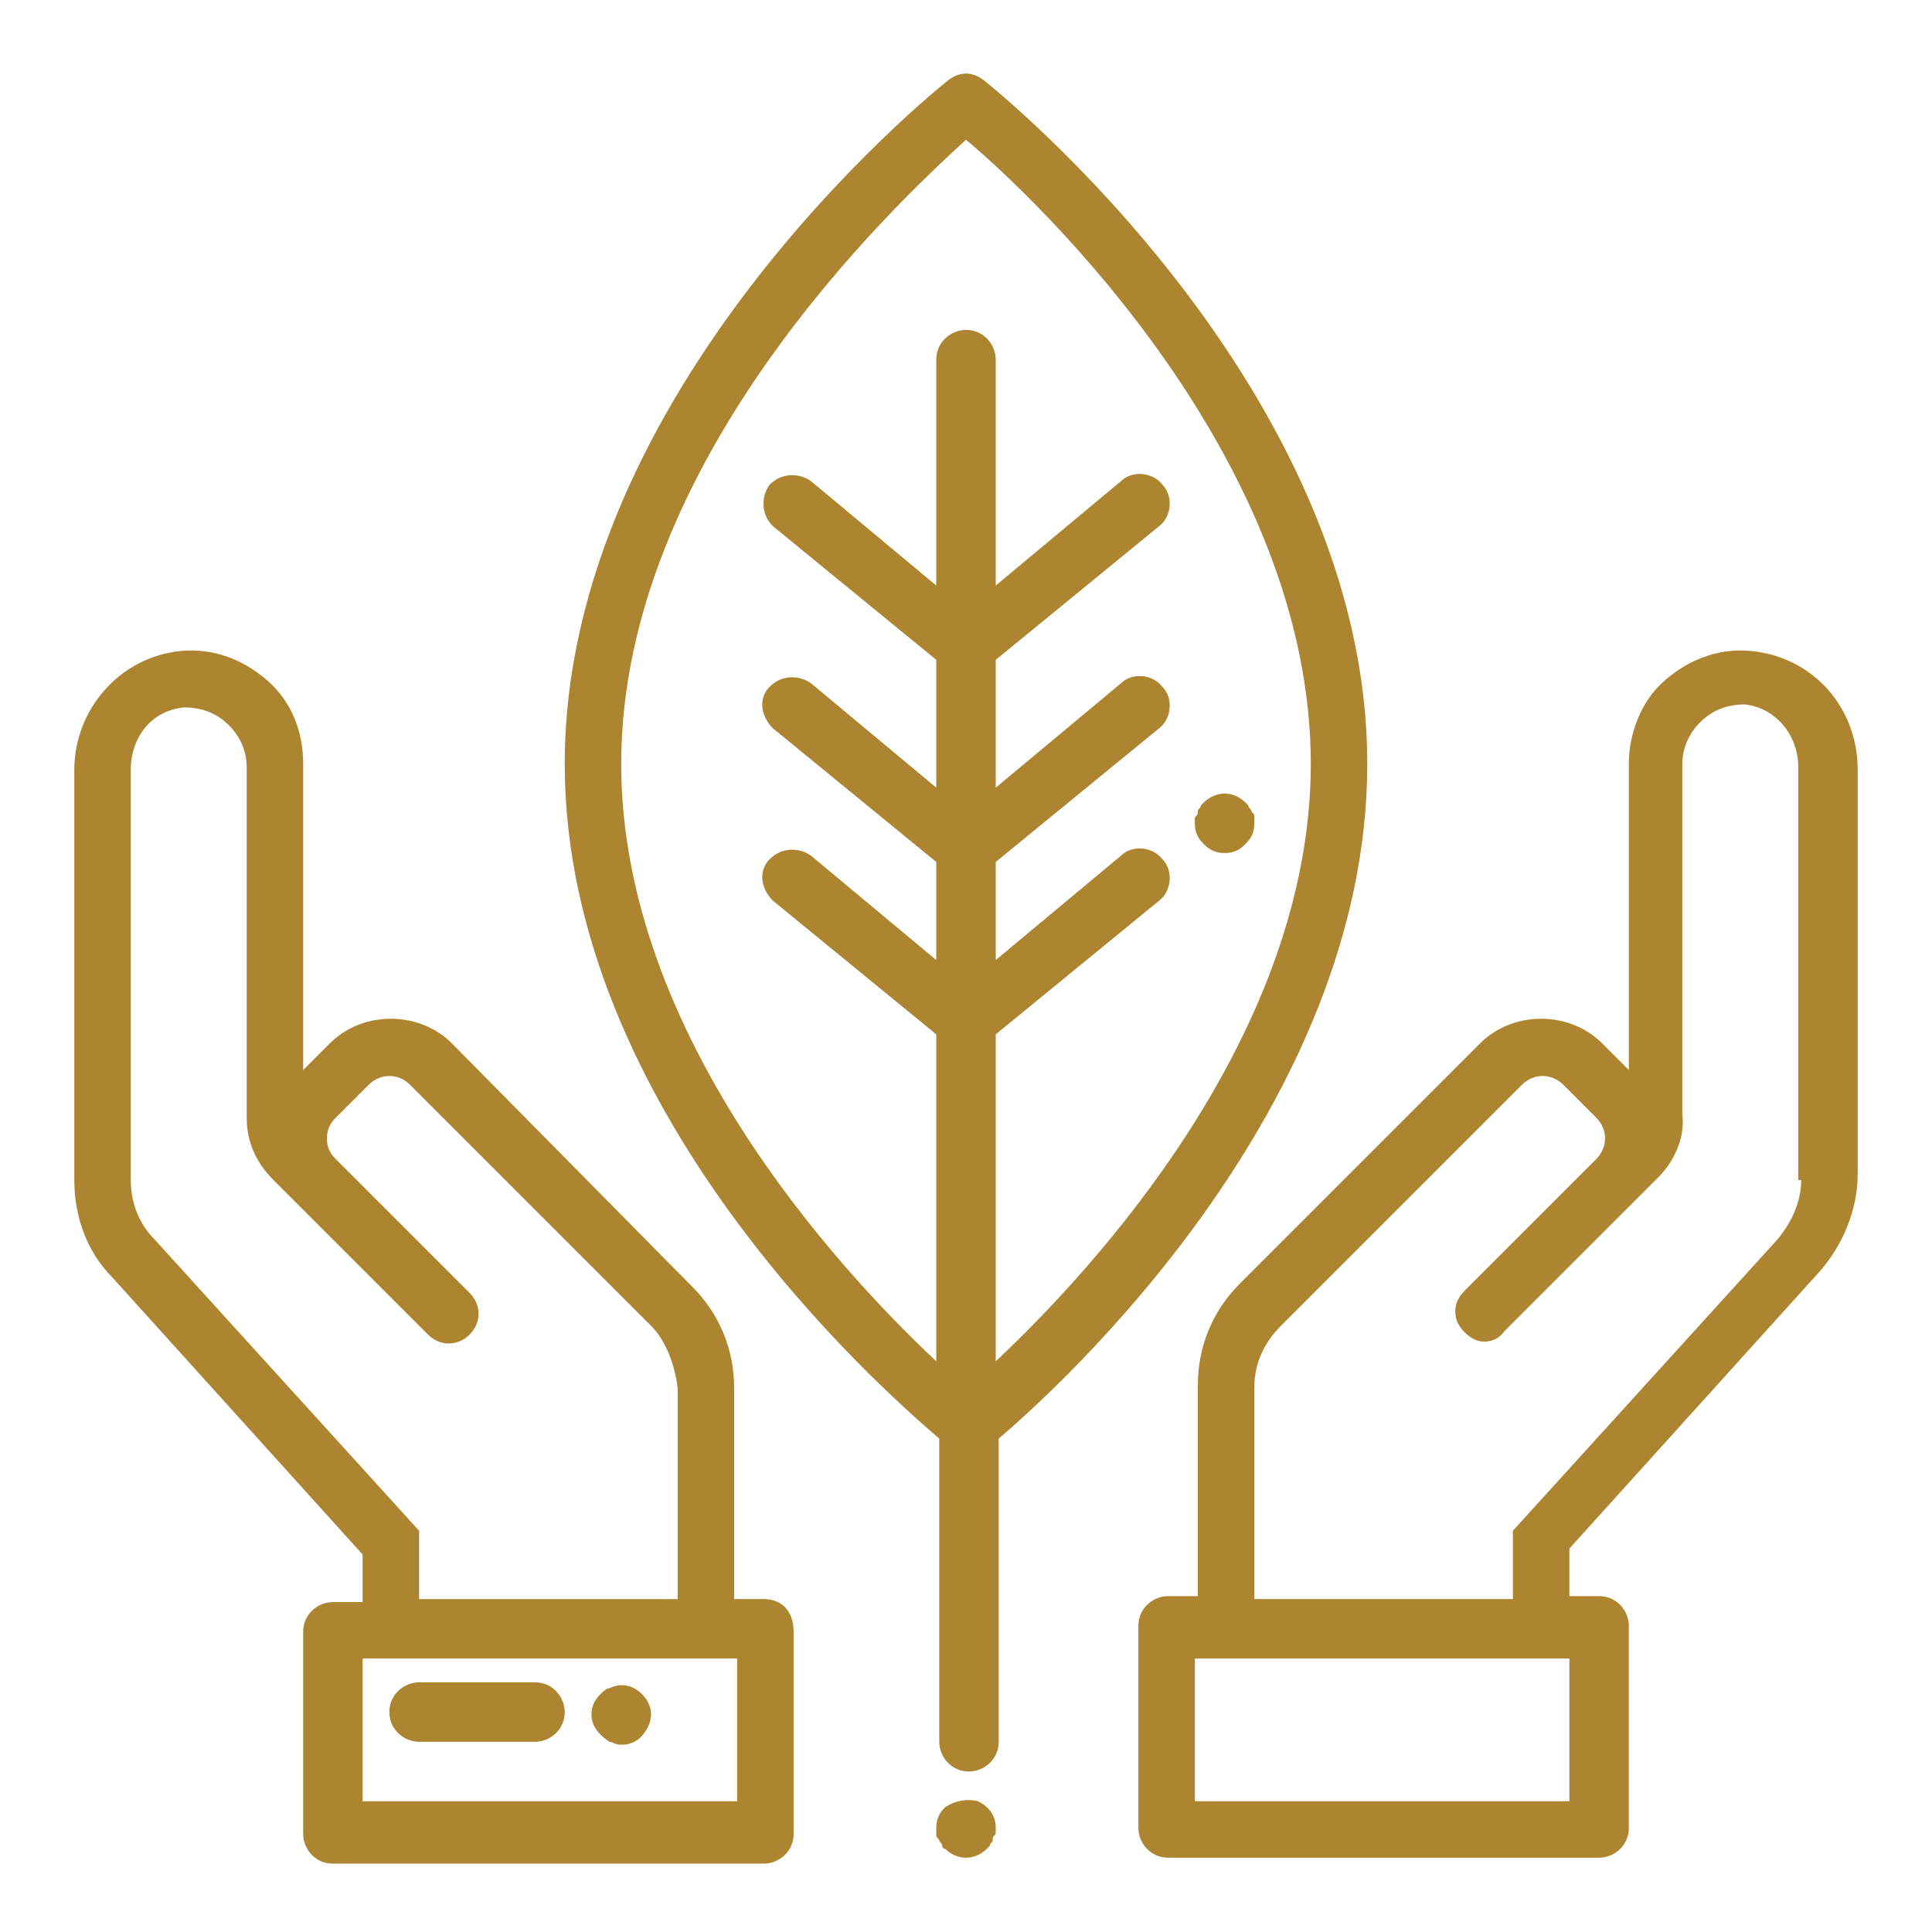
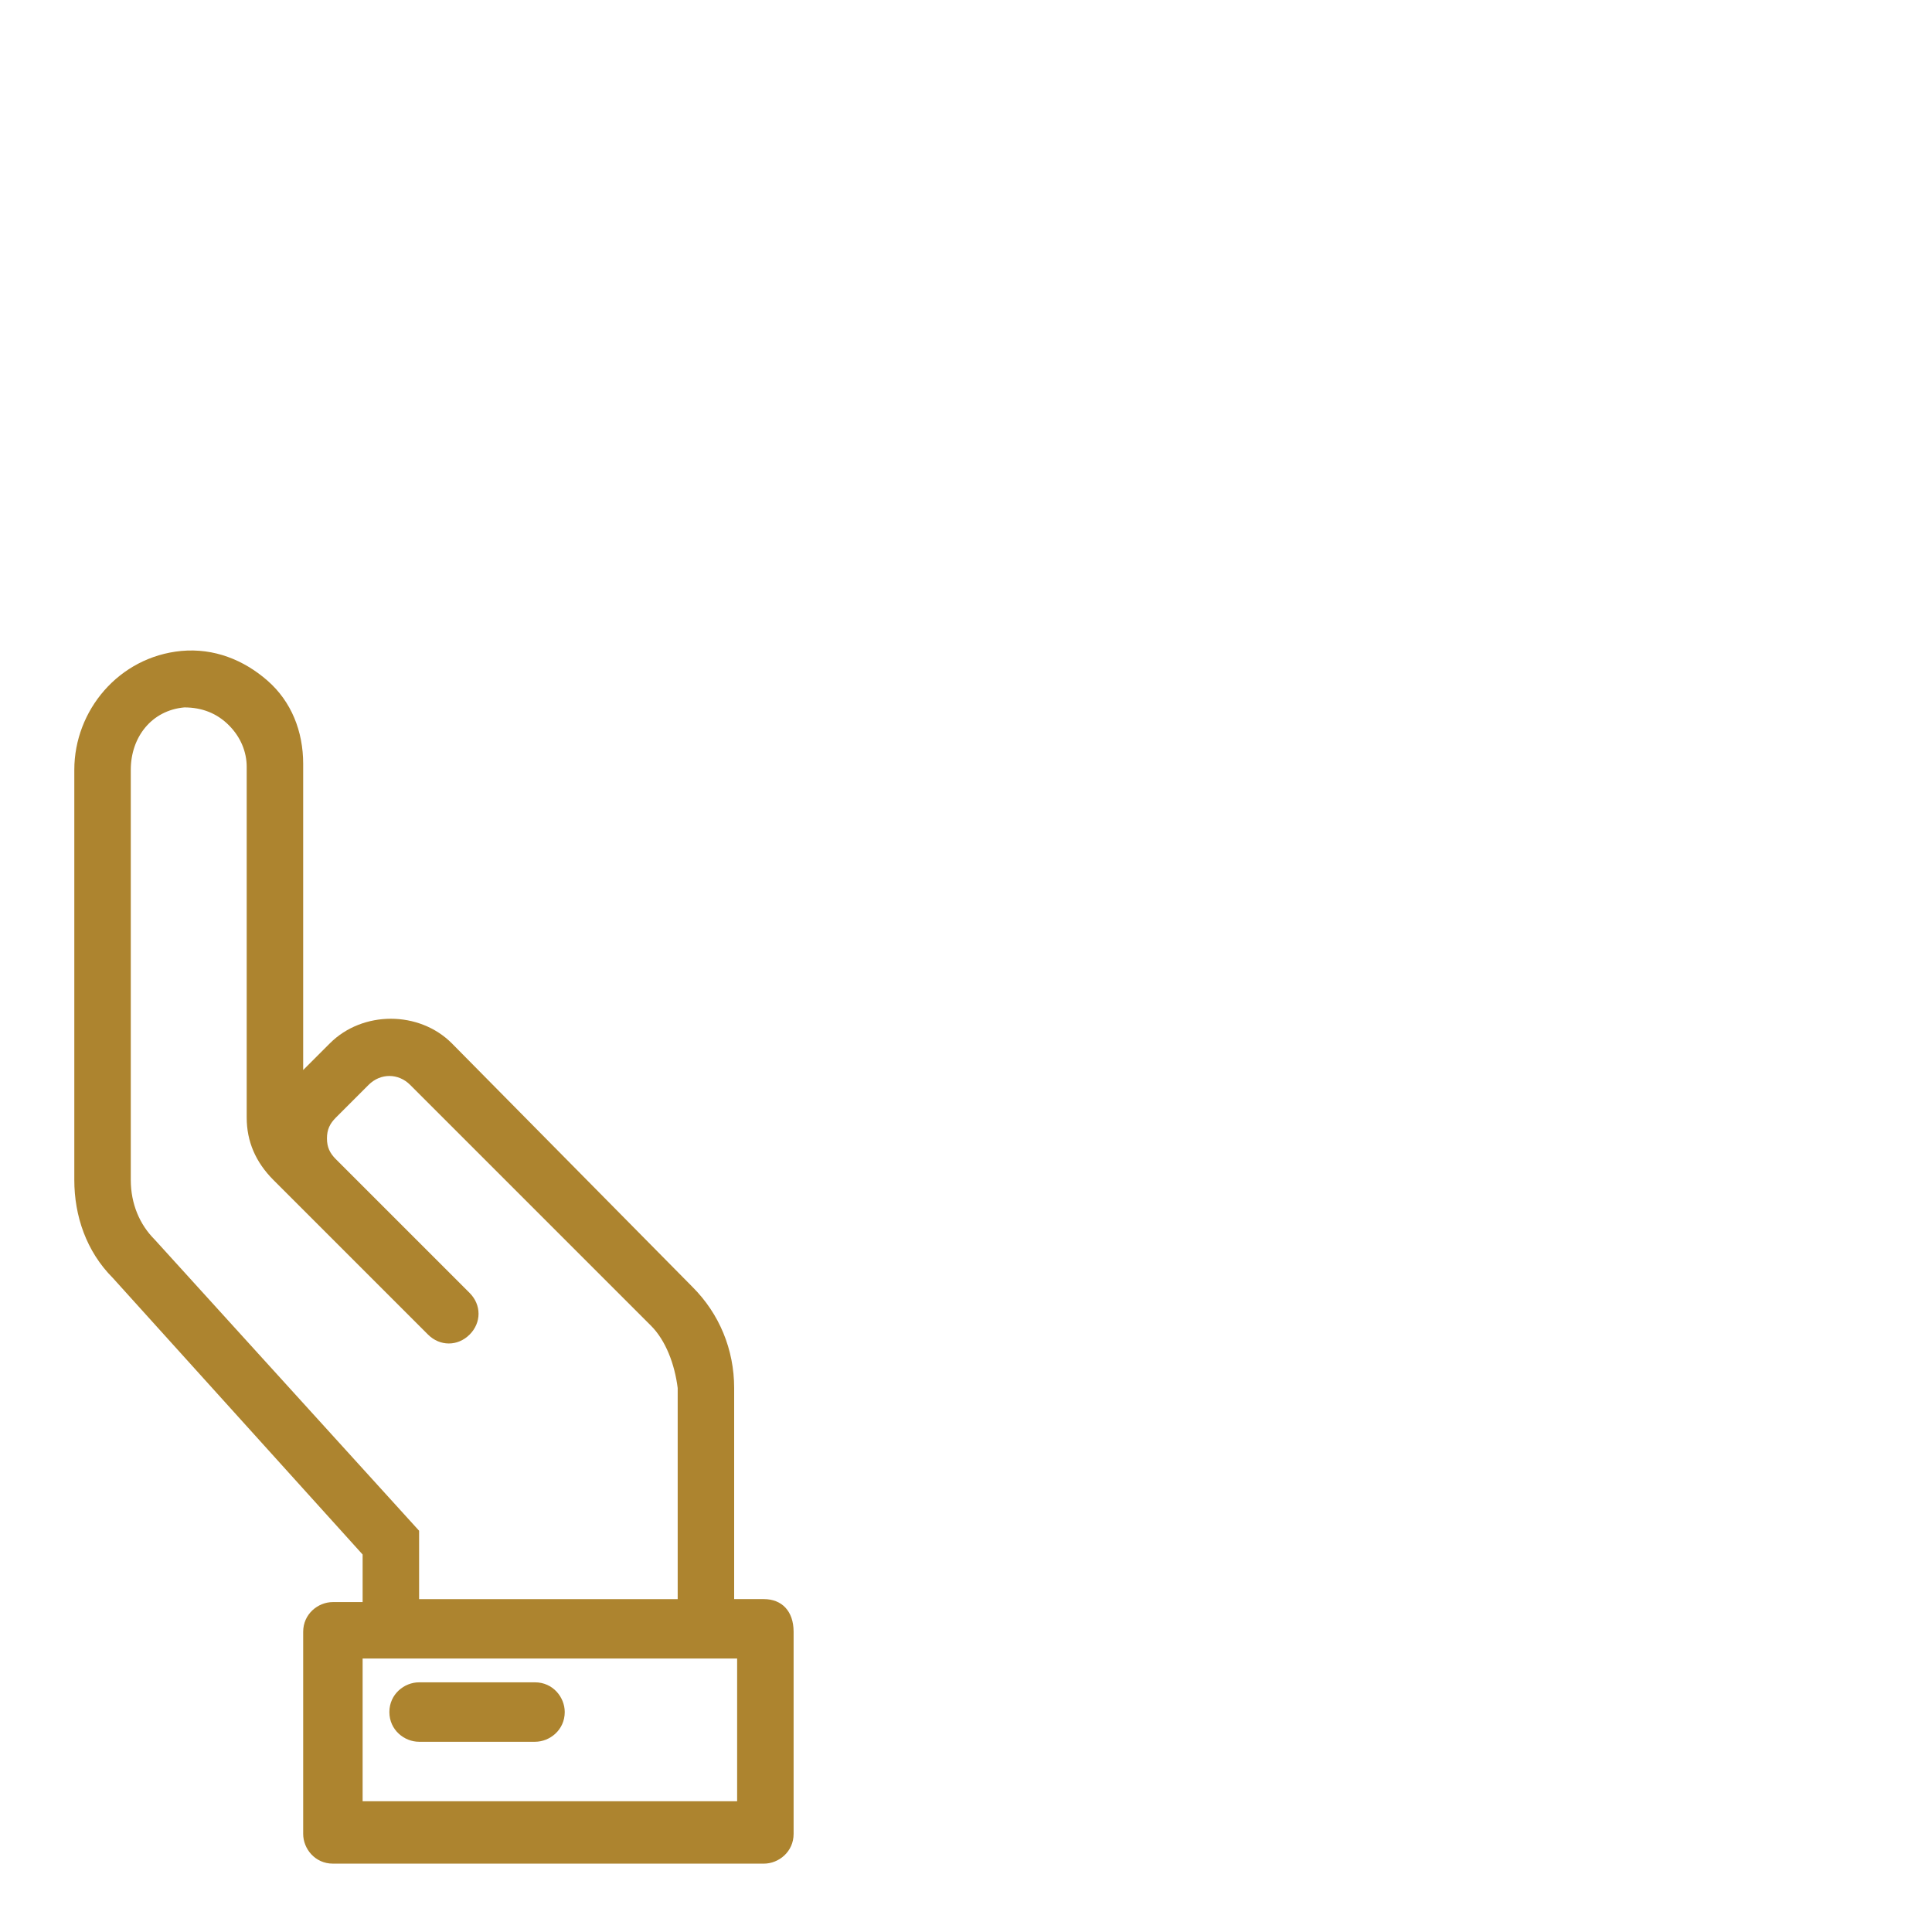
<svg xmlns="http://www.w3.org/2000/svg" version="1.1" id="Layer_1" x="0px" y="0px" viewBox="0 0 65 65" style="enable-background:new 0 0 65 65;" xml:space="preserve">
  <style type="text/css">
	.st0{fill:#AD842F;}
</style>
  <g>
-     <path class="st0" d="M46,25.7c0-12.6-12.4-22.6-12.9-23c-0.4-0.3-0.8-0.3-1.2,0C31.4,3.1,19,13.1,19,25.7   c0,11.6,10.5,20.9,12.6,22.7v10.2c0,0.5,0.4,1,1,1c0.5,0,1-0.4,1-1V48.4C35.6,46.7,46,37.3,46,25.7z M33.5,45.8v-11l5.5-4.5   c0.4-0.3,0.5-1,0.1-1.4c-0.3-0.4-1-0.5-1.4-0.1l-4.2,3.5v-3.3l5.5-4.5c0.4-0.3,0.5-1,0.1-1.4c-0.3-0.4-1-0.5-1.4-0.1l-4.2,3.5v-4.3   l5.5-4.5c0.4-0.3,0.5-1,0.1-1.4c-0.3-0.4-1-0.5-1.4-0.1l-4.2,3.5v-7.6c0-0.5-0.4-1-1-1c-0.5,0-1,0.4-1,1v7.6l-4.2-3.5   c-0.4-0.3-1-0.3-1.4,0.1c-0.3,0.4-0.3,1,0.1,1.4l5.5,4.5v4.3L27.3,23c-0.4-0.3-1-0.3-1.4,0.1s-0.3,1,0.1,1.4l5.5,4.5v3.3l-4.2-3.5   c-0.4-0.3-1-0.3-1.4,0.1s-0.3,1,0.1,1.4l5.5,4.5v11c-3.3-3.1-10.6-11-10.6-20.1c0-10.2,9.2-18.8,11.6-21c2.5,2.1,11.6,10.8,11.6,21   C44.1,34.8,36.8,42.7,33.5,45.8z" />
    <path class="st0" d="M25.7,53.8h-1v-7.1c0-1.3-0.5-2.5-1.4-3.4l-8.1-8.2c-1.1-1.1-3-1.1-4.1,0L10.2,36V25.7c0-1.1-0.4-2.1-1.2-2.8   c-0.8-0.7-1.8-1.1-2.9-1c-2.1,0.2-3.6,2-3.6,4v13.8c0,1.2,0.4,2.4,1.3,3.3l8.4,9.3v1.6h-1c-0.5,0-1,0.4-1,1v6.8c0,0.5,0.4,1,1,1   h14.5c0.5,0,1-0.4,1-1v-6.8C26.7,54.2,26.3,53.8,25.7,53.8z M5.2,41.7c-0.5-0.5-0.8-1.2-0.8-2V25.9c0-1.1,0.7-2,1.8-2.1   c0.6,0,1.1,0.2,1.5,0.6c0.4,0.4,0.6,0.9,0.6,1.4v11.8c0,0.8,0.3,1.5,0.9,2.1l5.2,5.2c0.4,0.4,1,0.4,1.4,0c0.4-0.4,0.4-1,0-1.4   L11.3,39c-0.2-0.2-0.3-0.4-0.3-0.7c0-0.3,0.1-0.5,0.3-0.7l1.1-1.1c0.4-0.4,1-0.4,1.4,0l8.1,8.1c0.5,0.5,0.8,1.3,0.9,2.1v7.1h-8.7   v-2.3L5.2,41.7z M24.8,60.6H12.2v-4.8h12.6V60.6z" />
-     <path class="st0" d="M58.9,21.9c-1.1-0.1-2.1,0.3-2.9,1c-0.8,0.7-1.2,1.8-1.2,2.8V36l-0.9-0.9c-1.1-1.1-3-1.1-4.1,0l-8.1,8.1   c-0.9,0.9-1.4,2.1-1.4,3.4v7.1h-1c-0.5,0-1,0.4-1,1v6.8c0,0.5,0.4,1,1,1h14.5c0.5,0,1-0.4,1-1v-6.8c0-0.5-0.4-1-1-1h-1v-1.6   l8.4-9.3c0.8-0.9,1.3-2.1,1.3-3.3V25.9C62.5,23.8,61,22.1,58.9,21.9z M52.8,60.6H40.2v-4.8h12.6V60.6z M60.6,39.7   c0,0.7-0.3,1.4-0.8,2l-8.9,9.8v2.3h-8.7v-7.1c0-0.8,0.3-1.5,0.9-2.1l8.1-8.1c0.4-0.4,1-0.4,1.4,0l1.1,1.1c0.4,0.4,0.4,1,0,1.4   l-4.4,4.4C49,43.7,48.9,44,49,44.4c0.1,0.3,0.4,0.6,0.7,0.7c0.3,0.1,0.7,0,0.9-0.3l5.2-5.2c0.5-0.5,0.9-1.3,0.8-2.1V25.7   c0-0.5,0.2-1,0.6-1.4c0.4-0.4,0.9-0.6,1.5-0.6c1,0.1,1.8,1,1.8,2.1V39.7z" />
-     <path class="st0" d="M31.8,60.8c-0.2,0.2-0.3,0.4-0.3,0.7c0,0.1,0,0.1,0,0.2c0,0.1,0,0.1,0.1,0.2c0,0.1,0.1,0.1,0.1,0.2   c0,0.1,0.1,0.1,0.1,0.1c0.4,0.4,1,0.4,1.4,0l0.1-0.1c0-0.1,0.1-0.1,0.1-0.2c0-0.1,0-0.1,0.1-0.2c0-0.1,0-0.1,0-0.2   c0-0.4-0.2-0.7-0.6-0.9C32.5,60.5,32.1,60.6,31.8,60.8z" />
    <path class="st0" d="M14.1,58.6H18c0.5,0,1-0.4,1-1c0-0.5-0.4-1-1-1h-3.9c-0.5,0-1,0.4-1,1C13.1,58.2,13.6,58.6,14.1,58.6z" />
-     <path class="st0" d="M20.5,58.6c0.1,0,0.2,0.1,0.4,0.1c0.4,0,0.7-0.2,0.9-0.6c0.2-0.4,0.1-0.8-0.2-1.1c-0.3-0.3-0.7-0.4-1.1-0.2   c-0.1,0-0.2,0.1-0.3,0.2c-0.2,0.2-0.3,0.4-0.3,0.7C19.9,58.1,20.2,58.4,20.5,58.6z" />
-     <path class="st0" d="M42.2,27.5c0-0.1,0-0.1-0.1-0.2c0-0.1-0.1-0.1-0.1-0.2L41.9,27c-0.4-0.4-1-0.4-1.4,0c0,0-0.1,0.1-0.1,0.1   c0,0.1-0.1,0.1-0.1,0.2c0,0.1,0,0.1-0.1,0.2c0,0.1,0,0.1,0,0.2c0,0.3,0.1,0.5,0.3,0.7c0.2,0.2,0.4,0.3,0.7,0.3   c0.3,0,0.5-0.1,0.7-0.3c0.2-0.2,0.3-0.4,0.3-0.7C42.2,27.6,42.2,27.5,42.2,27.5z" />
  </g>
</svg>